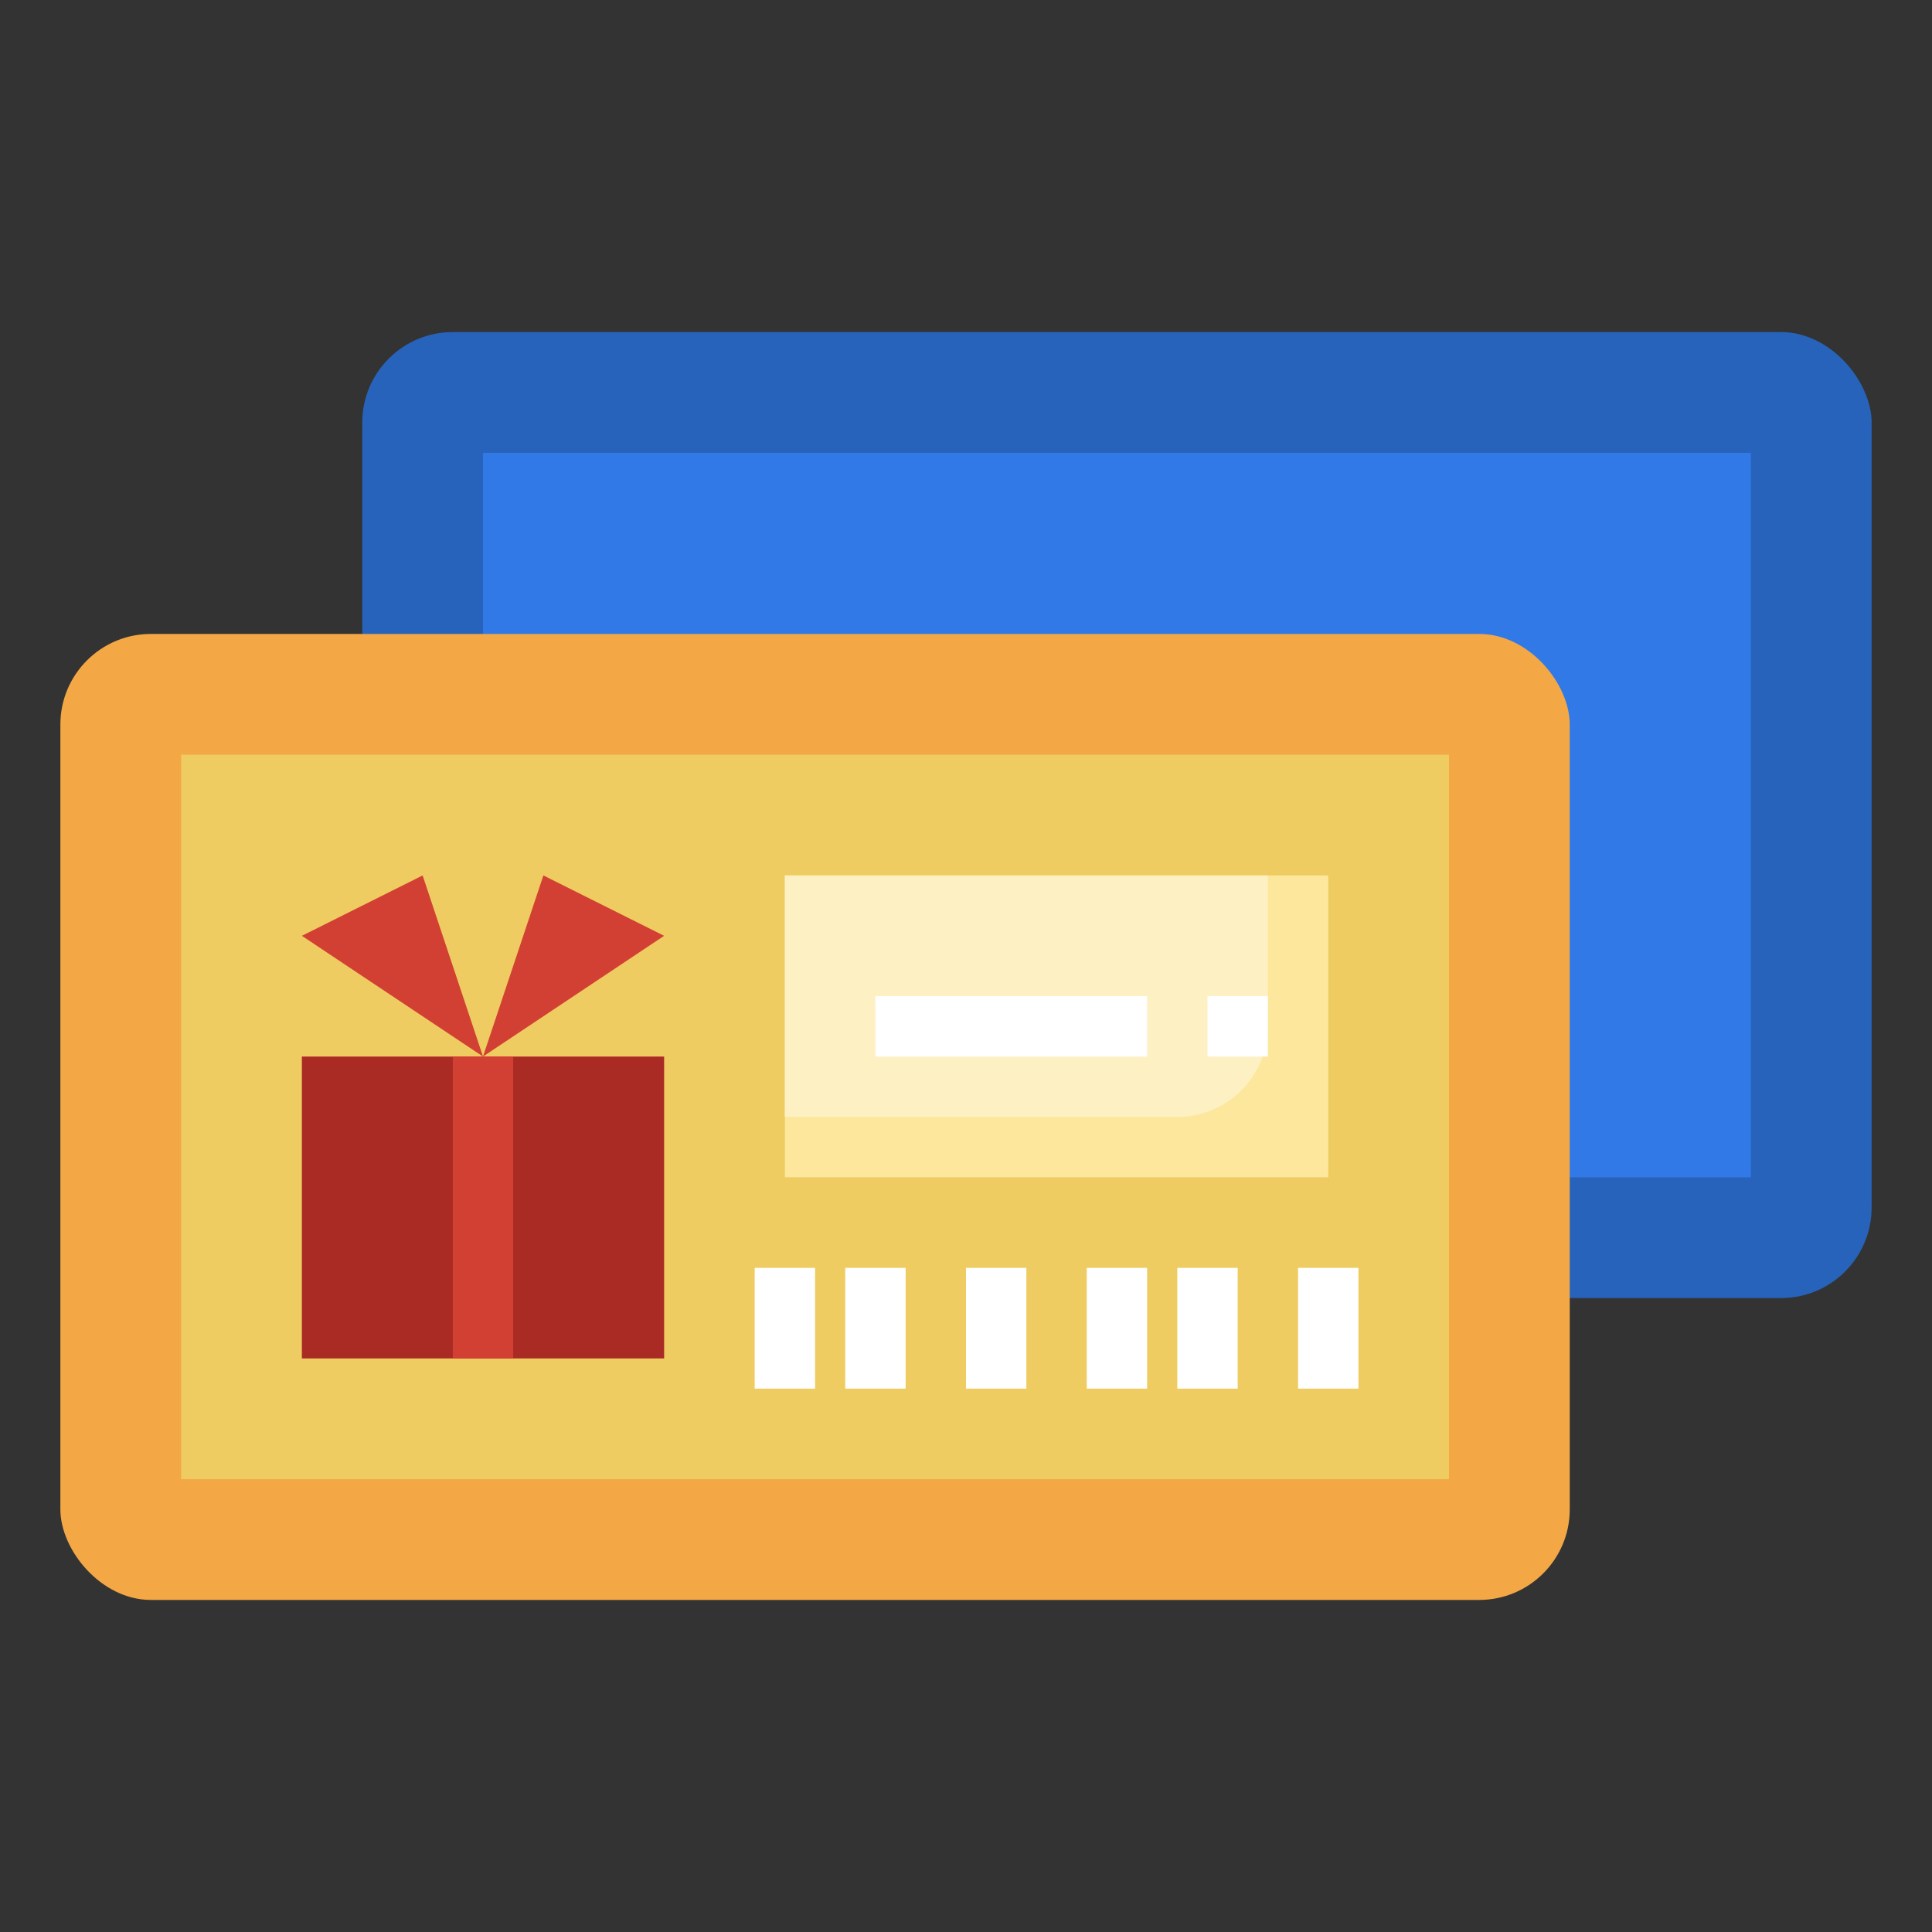
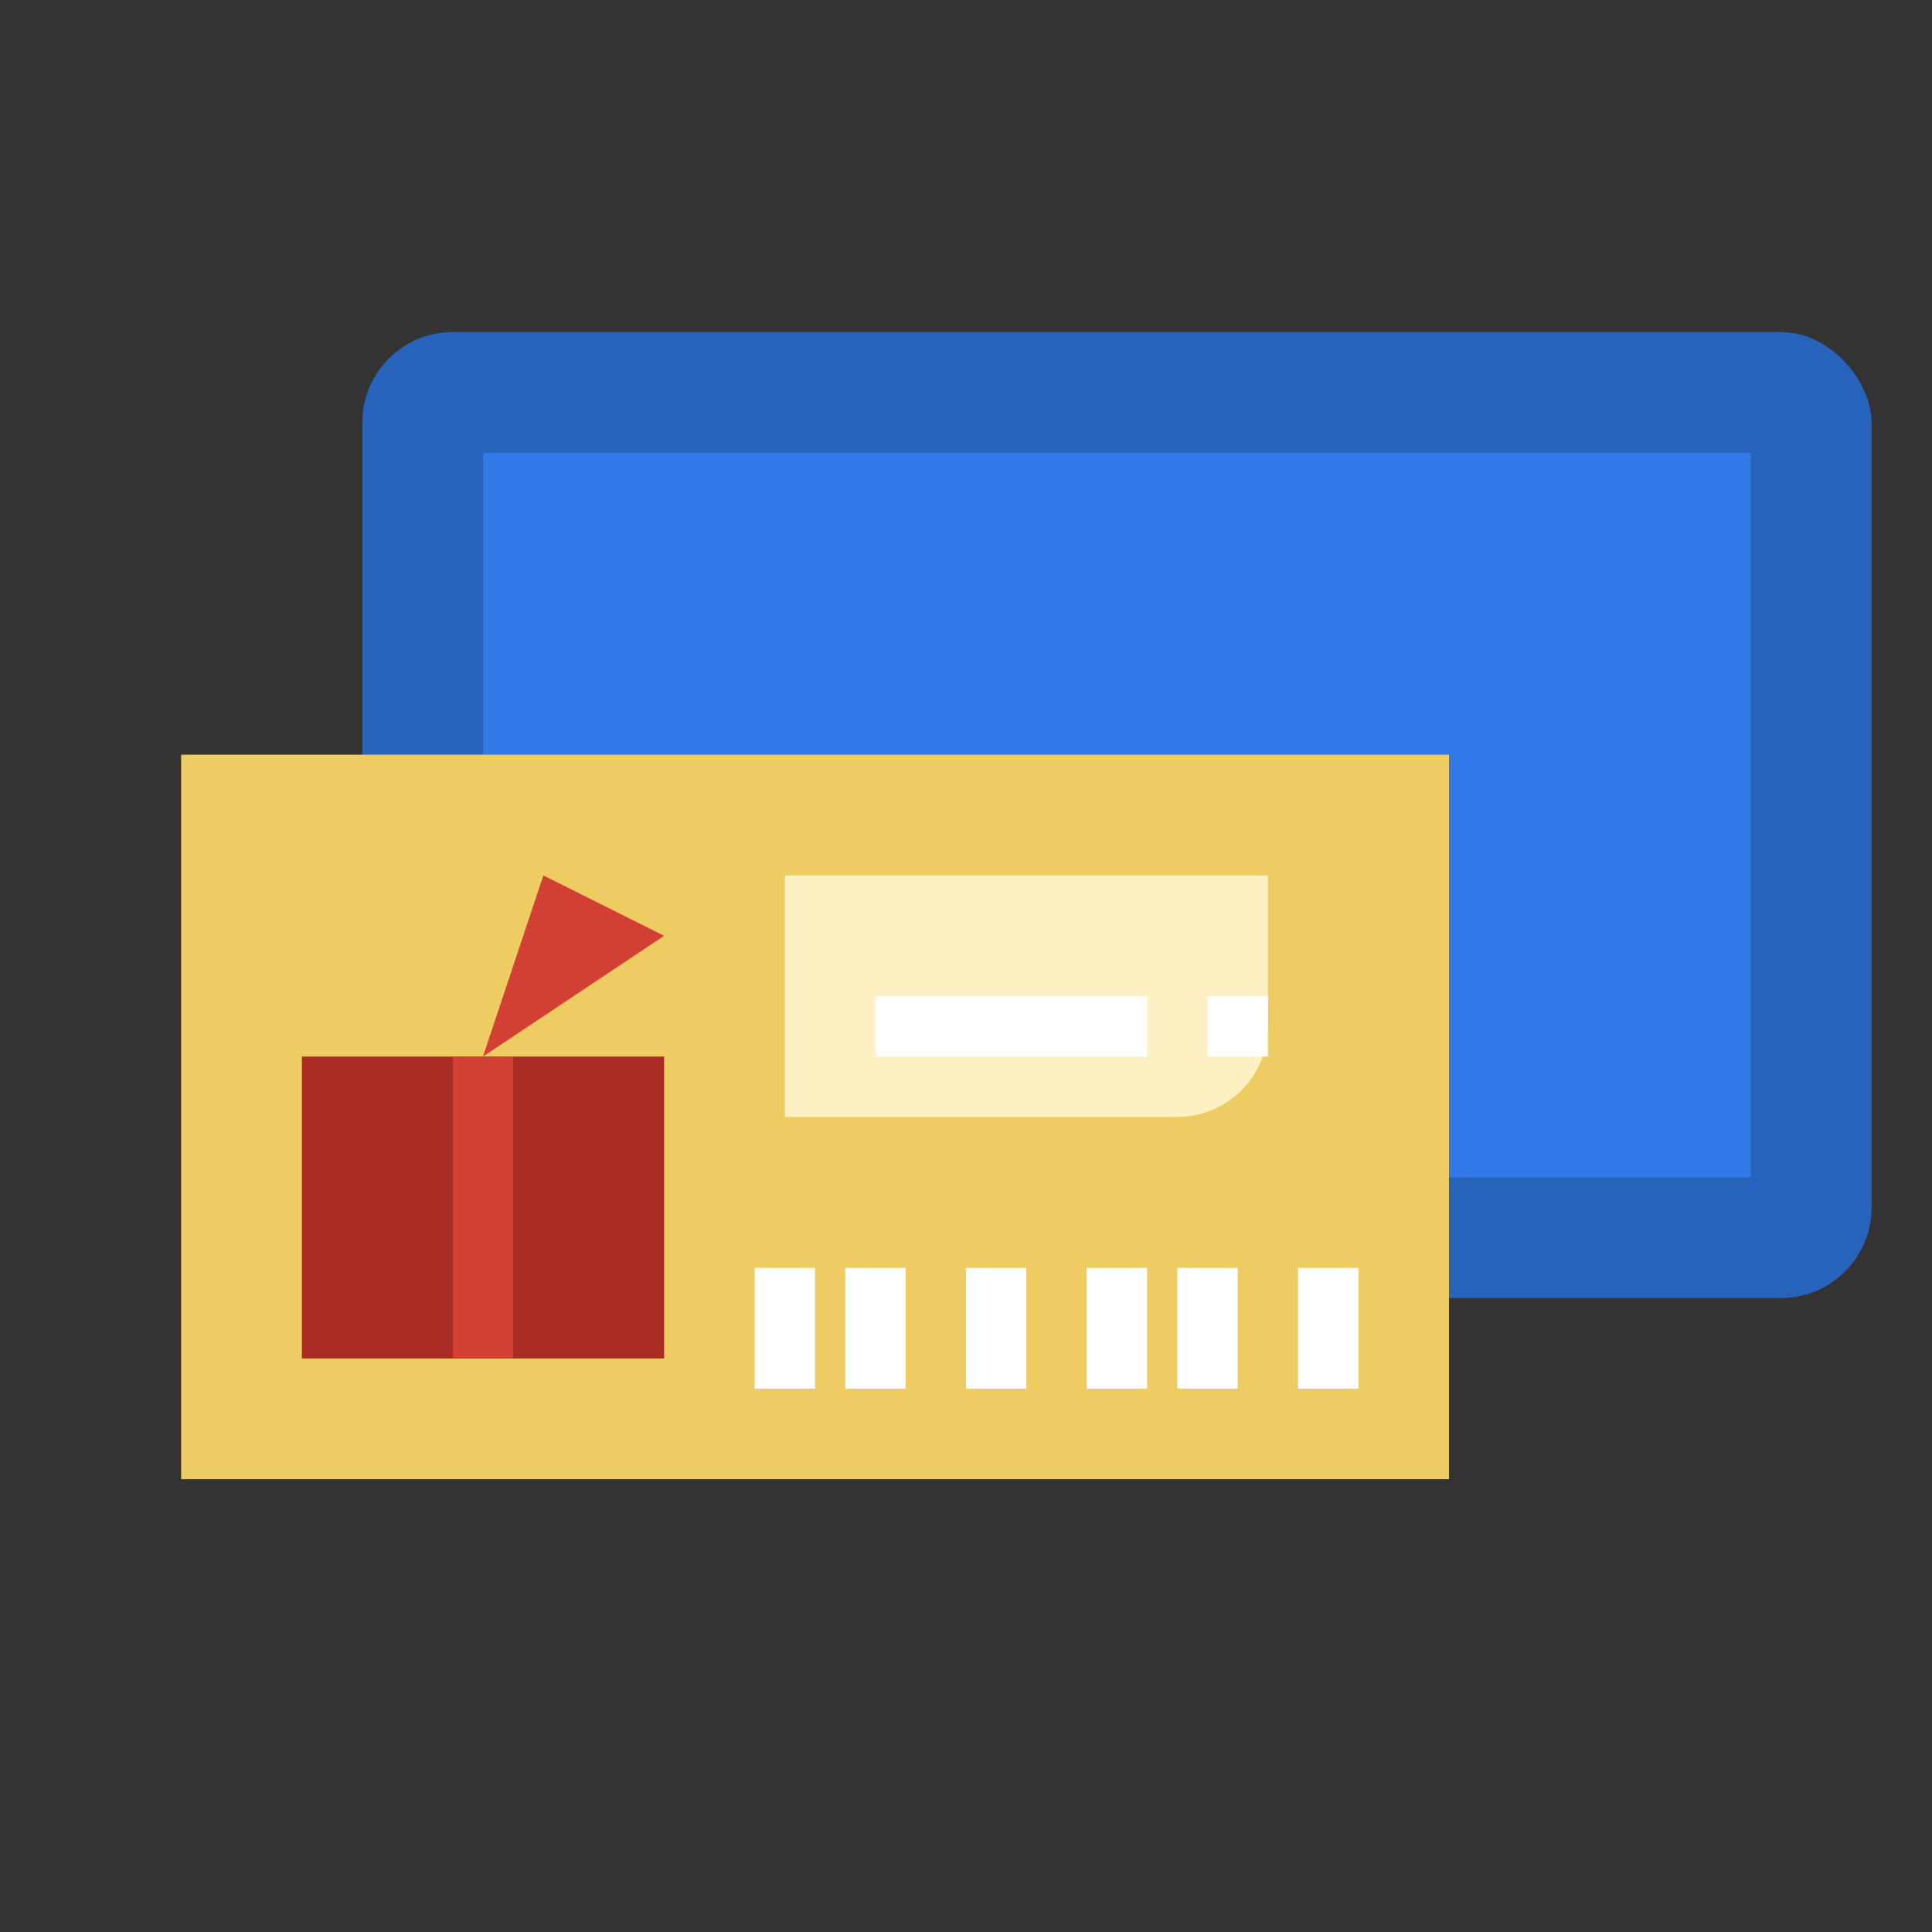
<svg xmlns="http://www.w3.org/2000/svg" height="512" viewBox="0 0 64 64" width="512">
  <rect x="0" y="0" width="64" height="64" fill="#333333" stroke="none" />
  <g id="Layer_11" data-name="Layer 11">
    <rect fill="#2763bb" height="32" rx="3" width="50" x="12" y="11" />
    <path d="m16 15h42v24h-42z" fill="#3079e6" />
-     <rect fill="#f3a845" height="32" rx="3" width="50" x="2" y="21" />
    <path d="m6 25h42v24h-42z" fill="#eecc61" />
-     <path d="m26 29h18v10h-18z" fill="#fce79c" />
    <path d="m26 29v8h13a3 3 0 0 0 3-3v-5z" fill="#fdf1c4" />
    <path d="m10 35h12v10h-12z" fill="#aa2b24" />
-     <path d="m16 34.999-6-3.999 4-2z" fill="#d24034" />
    <path d="m16 34.999 6-3.999-4-2z" fill="#d24034" />
    <path d="m15 34.999h2v10.001h-2z" fill="#d24034" />
    <g fill="#fff">
      <path d="m25 42h2v4h-2z" />
      <path d="m28 42h2v4h-2z" />
      <path d="m32 42h2v4h-2z" />
      <path d="m43 42h2v4h-2z" />
      <path d="m36 42h2v4h-2z" />
      <path d="m39 42h2v4h-2z" />
      <path d="m29 33h9v2h-9z" />
      <path d="m40 33h2v2h-2z" />
    </g>
  </g>
</svg>